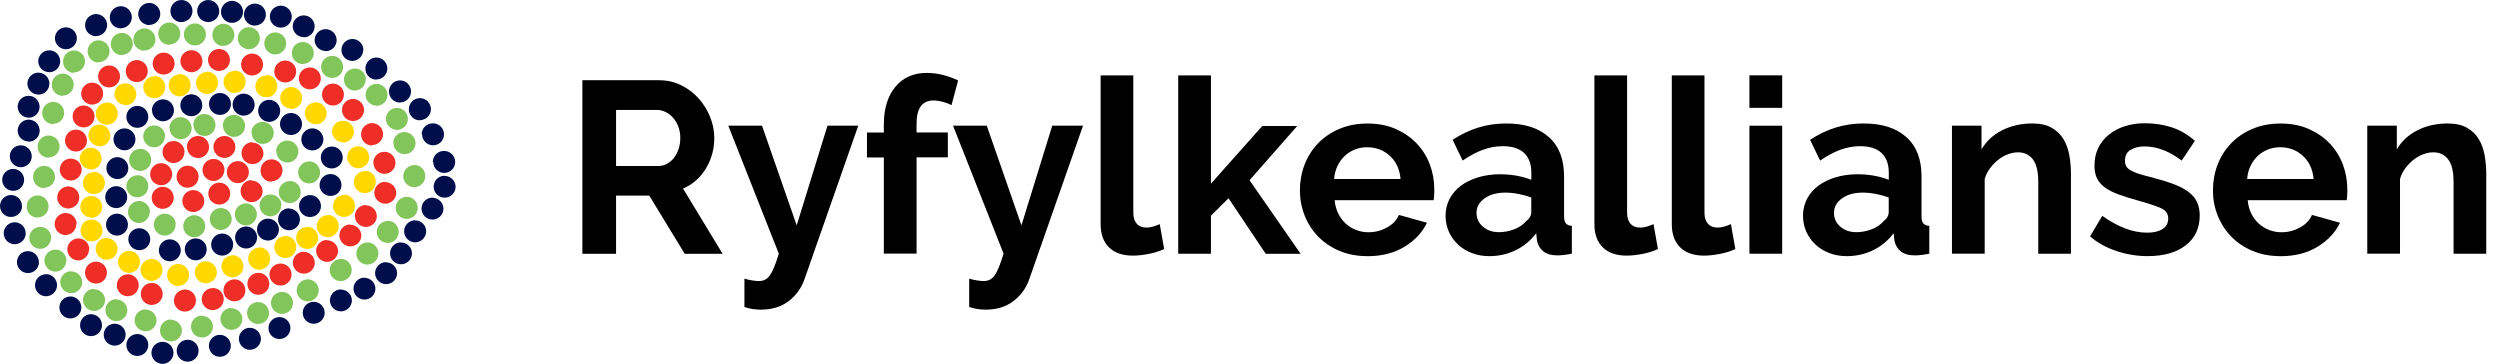
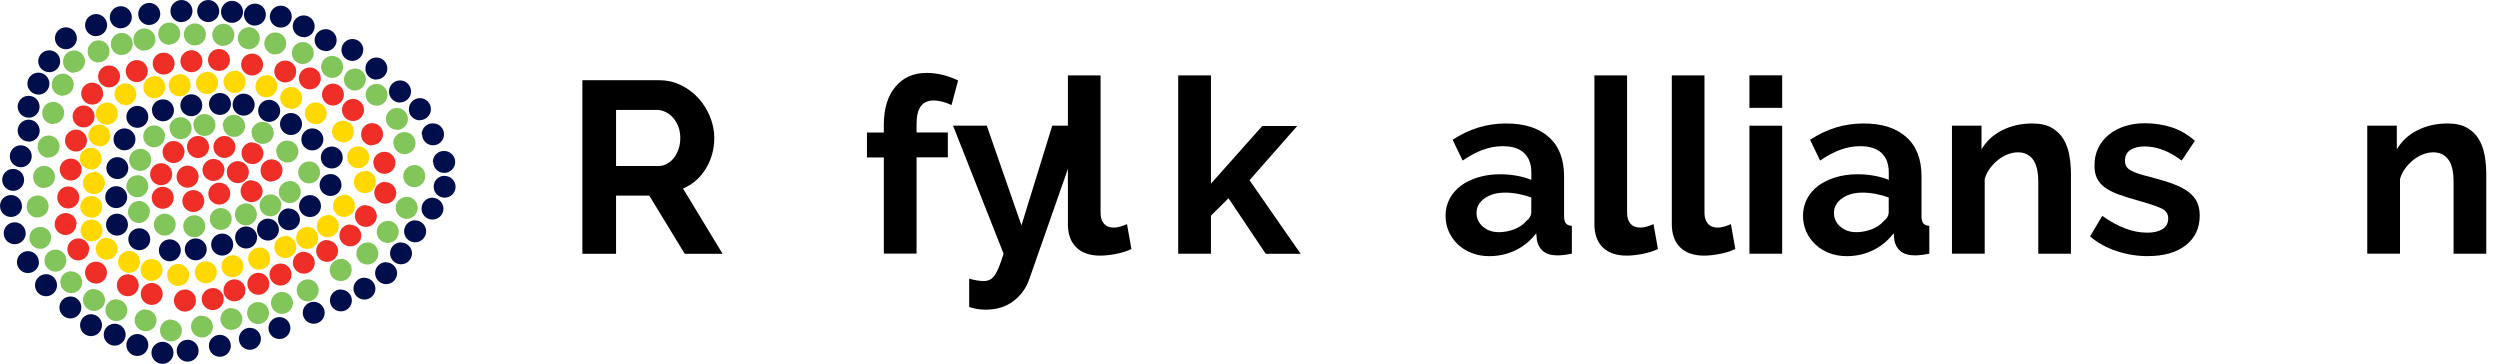
<svg xmlns="http://www.w3.org/2000/svg" id="Layer_1" data-name="Layer 1" viewBox="0 0 423.78 61.68">
  <defs>
    <style> .cls-1 { fill: #ee2e27; } .cls-1, .cls-2, .cls-3, .cls-4, .cls-5 { stroke-width: 0px; } .cls-2 { fill: #82c55b; } .cls-3 { fill: #000; } .cls-4 { fill: #000f4c; } .cls-5 { fill: #ffd800; } </style>
  </defs>
  <path class="cls-5" d="M17.37,39.07c0-1.03-.83-1.86-1.86-1.86s-1.86.83-1.86,1.86.83,1.86,1.86,1.86h0c1.03,0,1.86-.83,1.86-1.86ZM18.08,40.31c-1.03,0-1.86.83-1.86,1.86s.83,1.86,1.86,1.86,1.86-.83,1.86-1.86h0c-.02-1.01-.85-1.82-1.86-1.82v-.04ZM21.87,42.53c-1.03,0-1.86.83-1.86,1.86s.83,1.86,1.86,1.86,1.86-.83,1.86-1.86h0c0-1.03-.83-1.86-1.86-1.86ZM25.68,43.89c-1.03,0-1.86.84-1.85,1.87,0,1.03.84,1.86,1.87,1.85,1.02,0,1.85-.84,1.85-1.86s-.83-1.86-1.86-1.86h-.01ZM30.2,44.74c-1.03,0-1.87.83-1.88,1.86,0,1.03.83,1.87,1.86,1.88,1.03,0,1.87-.83,1.88-1.86v-.02c0-1.03-.85-1.87-1.88-1.86h-.01s.03,0,.03,0ZM34.9,44.29c-1.03,0-1.87.83-1.88,1.86,0,1.03.83,1.87,1.86,1.88,1.03,0,1.87-.83,1.88-1.86h0c0-1.03-.83-1.86-1.86-1.87h0ZM39.4,43.29c-1.03,0-1.86.83-1.86,1.86s.83,1.86,1.86,1.86,1.86-.83,1.86-1.86h0c.02-1.03-.79-1.88-1.82-1.9h-.04v.04ZM53.52,21.07c1.03,0,1.86-.83,1.86-1.86s-.83-1.86-1.86-1.86-1.86.83-1.86,1.86h0c.02,1.01.85,1.82,1.86,1.82v.04ZM48.36,40.02c-1.03,0-1.86.83-1.86,1.86s.83,1.86,1.86,1.86,1.86-.83,1.86-1.86h0c.02-1.03-.79-1.88-1.82-1.9h-.04v.04ZM52.06,38.48c-1.03,0-1.86.83-1.86,1.86s.83,1.86,1.86,1.86,1.86-.83,1.86-1.86h0c.02-1.03-.79-1.88-1.82-1.9h-.04v.04ZM55.56,36.48c-1.03,0-1.87.83-1.88,1.86,0,1.03.83,1.87,1.86,1.88,1.03,0,1.87-.83,1.88-1.86h0c.04-1.03-.75-1.89-1.78-1.94h-.08v.07h0ZM58.28,33.06c-1.03.02-1.85.86-1.83,1.89.02,1.03.86,1.85,1.89,1.83,1.03-.02,1.85-.86,1.83-1.89v-.04c0-1.03-.83-1.86-1.86-1.86h-.03v.07ZM61.85,29c-1.03,0-1.87.83-1.88,1.86,0,1.03.83,1.87,1.86,1.88,1.03,0,1.87-.83,1.88-1.86v-.02c.04-1.03-.76-1.89-1.79-1.93h-.07v.07ZM58.85,26.65c0,1.03.83,1.87,1.86,1.88,1.03,0,1.87-.83,1.88-1.86,0-1.03-.83-1.87-1.86-1.88h0c-1.01,0-1.84.78-1.88,1.79v.07ZM58.13,24.18c1.03,0,1.86-.83,1.86-1.86s-.83-1.86-1.86-1.86-1.86.83-1.86,1.86h0c.04,1.02.88,1.81,1.9,1.79l-.04.07ZM43.93,41.99c-1.03,0-1.87.84-1.87,1.87s.84,1.87,1.87,1.87,1.87-.84,1.87-1.87h0c.04-1.03-.77-1.9-1.8-1.94h-.08v.07h.01ZM49.34,18.49c1.03.01,1.88-.82,1.89-1.85s-.82-1.88-1.85-1.89-1.88.82-1.89,1.85v.03c.04.99.85,1.78,1.84,1.79v.07h0ZM45.14,12.78c-1.03,0-1.86.84-1.85,1.87,0,1.03.84,1.86,1.87,1.85,1.02,0,1.85-.84,1.85-1.86.04-1.03-.76-1.89-1.79-1.93h-.05l-.03.07ZM39.77,12.02c-1.03,0-1.87.83-1.88,1.86,0,1.03.83,1.87,1.86,1.88,1.03,0,1.87-.83,1.88-1.86h0c.04-1.03-.77-1.9-1.8-1.94h-.07v.07h0ZM35.09,12.2c-1.03,0-1.87.84-1.87,1.87s.84,1.87,1.87,1.87,1.87-.84,1.87-1.87h0c.03-1.03-.78-1.9-1.81-1.93h-.07v.07h.01ZM30.45,12.61c-1.03,0-1.86.83-1.86,1.86s.83,1.86,1.86,1.86,1.86-.83,1.86-1.86h0c.04-1.03-.76-1.89-1.79-1.93h-.08v.07h.01ZM26.14,12.94c-1.03,0-1.86.84-1.85,1.87,0,1.03.84,1.86,1.87,1.85,1.02,0,1.85-.84,1.85-1.86.04-1.03-.76-1.89-1.79-1.93h-.05s-.03.07-.03.07ZM21.25,17.85c1.03,0,1.86-.83,1.86-1.86s-.83-1.86-1.86-1.86-1.86.83-1.86,1.86h0c.04,1,.85,1.79,1.85,1.79v.07h.01ZM18.1,17.41c-1.03,0-1.87.84-1.87,1.87s.84,1.87,1.87,1.87,1.87-.84,1.87-1.87h0c.03-1.03-.78-1.9-1.81-1.93h-.07v.06h0ZM16.84,24.84c1.03,0,1.86-.83,1.86-1.86s-.83-1.86-1.86-1.86-1.86.83-1.86,1.86h0c.04.99.86,1.78,1.85,1.79v.07h.01ZM15.38,28.76c1.03,0,1.86-.84,1.85-1.87,0-1.03-.84-1.86-1.87-1.85-1.02,0-1.85.84-1.85,1.86.04,1,.86,1.79,1.86,1.79v.07h.01ZM15.46,36.94c1.03,0,1.86-.83,1.86-1.86s-.83-1.86-1.86-1.86-1.86.83-1.86,1.86h0c.04,1,.85,1.79,1.85,1.79v.07h0ZM15.91,29.18c-1.03,0-1.86.83-1.86,1.86s.83,1.86,1.86,1.86,1.86-.83,1.86-1.86h0c.03-1.03-.78-1.9-1.81-1.93h-.06v.07h0Z" />
  <path class="cls-2" d="M33.07,7.71c1.03-.02,1.86-.87,1.84-1.9s-.87-1.86-1.9-1.84c-1.02.02-1.85.85-1.84,1.88,0,1.03.83,1.86,1.86,1.86h.04ZM42.17,8.35c1.03,0,1.87-.83,1.88-1.86,0-1.03-.83-1.87-1.86-1.88-1.03,0-1.87.83-1.88,1.86v.02c0,1.02.84,1.85,1.86,1.86ZM37.85,7.77c1.03,0,1.87-.83,1.88-1.86,0-1.03-.83-1.87-1.86-1.88-1.03,0-1.87.83-1.88,1.86v.02c0,1.02.8,1.86,1.82,1.88l.04-.02ZM46.66,9.22c1.03,0,1.86-.83,1.86-1.86s-.83-1.86-1.86-1.86-1.86.83-1.86,1.86h0c0,1.02.8,1.86,1.82,1.88,0,0,.04-.02.04-.02ZM51.33,10.84c1.03,0,1.86-.83,1.86-1.86s-.83-1.86-1.86-1.86-1.86.83-1.86,1.86h0c0,1.02.8,1.86,1.82,1.88l.04-.02ZM7.47,31.84c1.03,0,1.86-.83,1.86-1.86s-.83-1.86-1.86-1.86-1.86.83-1.86,1.86h0c-.03,1.03.78,1.88,1.81,1.91h.01l.04-.05ZM8.24,26.69c1.03,0,1.86-.83,1.86-1.86s-.83-1.86-1.86-1.86-1.86.83-1.86,1.86h0c-.03,1.02.77,1.87,1.79,1.91l.07-.05ZM9.02,20.99c1.03,0,1.86-.83,1.86-1.86s-.83-1.86-1.86-1.86-1.86.83-1.86,1.86h0c-.03,1.03.78,1.88,1.81,1.91h.01l.04-.05ZM10.64,16.2c1.03,0,1.86-.83,1.86-1.86s-.83-1.86-1.86-1.86-1.86.83-1.86,1.86h0c-.03,1.03.78,1.88,1.81,1.91h.01s.04-.05.04-.05ZM12.55,12.27c1.03,0,1.86-.83,1.86-1.86s-.83-1.86-1.86-1.86-1.86.83-1.86,1.86h0c-.04,1.03.77,1.9,1.8,1.94h.02s.04-.08.04-.08ZM16.71,10.55c1.03,0,1.86-.83,1.86-1.86s-.83-1.86-1.86-1.86-1.86.83-1.86,1.86h0c-.02,1.03.79,1.88,1.82,1.91,0,0,.04-.05.04-.05ZM20.66,9.3c1.03,0,1.86-.84,1.85-1.87,0-1.03-.84-1.86-1.87-1.85-1.02,0-1.85.84-1.85,1.86-.03,1.03.78,1.88,1.81,1.91h.02l.04-.05ZM24.47,8.56c1.03,0,1.87-.83,1.88-1.86,0-1.03-.83-1.87-1.86-1.88-1.03,0-1.87.83-1.88,1.86h0c-.03,1.03.79,1.89,1.82,1.92h0l.04-.05h0ZM28.68,7.56c1.03,0,1.87-.83,1.88-1.86,0-1.03-.83-1.87-1.86-1.88-1.03,0-1.87.83-1.88,1.86v.02c-.02,1.03.79,1.88,1.82,1.9h0l.04-.04ZM6.38,36.85c1.03,0,1.86-.83,1.86-1.86s-.83-1.86-1.86-1.86-1.86.83-1.86,1.86h0c-.02,1.03.79,1.88,1.82,1.9h0s.04-.04.04-.04ZM8.69,40.31c0-1.03-.84-1.86-1.87-1.85-1.03,0-1.86.84-1.85,1.87,0,1.02.84,1.85,1.86,1.85,1-.02,1.8-.83,1.82-1.83,0,0,.04-.04.04-.04ZM11.27,44.19c0-1.03-.83-1.87-1.86-1.88-1.03,0-1.87.83-1.88,1.86,0,1.03.83,1.87,1.86,1.88h.02c1-.02,1.8-.82,1.82-1.82l.04-.04ZM12.08,45.97c-1.03,0-1.86.83-1.86,1.86s.83,1.86,1.86,1.86,1.86-.83,1.86-1.86h0c-.02-1.03-.87-1.84-1.9-1.82h0l.04-.04ZM15.95,48.97c-1.03,0-1.87.83-1.88,1.86,0,1.03.83,1.87,1.86,1.88,1.03,0,1.87-.83,1.88-1.86h0c-.03-1.02-.87-1.84-1.9-1.82l.04-.05h0ZM19.73,50.71c-1.03,0-1.86.83-1.86,1.86s.83,1.86,1.86,1.86,1.86-.83,1.86-1.86h0c-.03-1.02-.88-1.83-1.9-1.81,0,0,.04-.05.04-.05ZM24.67,52.43c-1.03,0-1.86.84-1.85,1.87,0,1.03.84,1.86,1.87,1.85,1.02,0,1.85-.84,1.85-1.86-.03-1.03-.88-1.84-1.91-1.81h0s.04-.05.04-.05ZM28.98,54.15c-1.03,0-1.86.83-1.86,1.86s.83,1.86,1.86,1.86,1.86-.83,1.86-1.86h0c-.03-1.02-.88-1.83-1.9-1.81,0,0,.04-.05.04-.05ZM34.23,53.49c-1.03,0-1.86.84-1.85,1.87,0,1.03.84,1.86,1.87,1.85,1.02,0,1.85-.84,1.85-1.86-.03-1.03-.88-1.84-1.91-1.81h-.02s.06-.05.06-.05ZM39.23,52.2c-1.03,0-1.86.83-1.86,1.86s.83,1.86,1.86,1.86,1.86-.83,1.86-1.86h0c-.03-1.03-.88-1.84-1.91-1.81h0s.06-.05.06-.05ZM43.73,51.2c-1.03,0-1.86.84-1.85,1.87,0,1.03.84,1.86,1.87,1.85,1.02,0,1.85-.84,1.85-1.86s-.82-1.86-1.84-1.86h-.12s.09,0,.09,0ZM47.81,49.47c-1.03,0-1.87.83-1.88,1.86,0,1.03.83,1.87,1.86,1.88,1.03,0,1.87-.83,1.88-1.86h0c0-1.03-.84-1.87-1.87-1.87h-.08.09ZM52.17,47.35c-1.03,0-1.87.83-1.88,1.86,0,1.03.83,1.87,1.86,1.88,1.03,0,1.87-.83,1.88-1.86v-.02c0-1.02-.84-1.85-1.86-1.86ZM57.76,43.91c-1.03,0-1.87.83-1.88,1.86,0,1.03.83,1.87,1.86,1.88,1.03,0,1.87-.83,1.88-1.86v-.02c.02-1.03-.79-1.88-1.82-1.9h-.04v.04ZM62.28,41.11c-1.03,0-1.87.83-1.88,1.86,0,1.03.83,1.87,1.86,1.88,1.03,0,1.87-.83,1.88-1.86h0c.02-1.03-.8-1.89-1.83-1.91h-.03v.04h0ZM65.72,37.46c-1.03,0-1.86.83-1.86,1.86s.83,1.86,1.86,1.86,1.86-.83,1.86-1.86h0c.02-1.03-.79-1.88-1.82-1.9h-.04v.04ZM68.94,33.37c-1.03,0-1.87.84-1.87,1.87s.84,1.87,1.87,1.87,1.87-.84,1.87-1.87h0c.01-1.03-.81-1.87-1.84-1.88h-.03v.02h0ZM70.24,27.99c-1.03-.01-1.88.82-1.89,1.85s.82,1.88,1.85,1.89,1.88-.82,1.89-1.85v-.02c.02-1.03-.8-1.89-1.83-1.91h-.02v.04ZM58.17,11.35c0-1.03-.83-1.87-1.86-1.88-1.03,0-1.87.83-1.88,1.86,0,1.03.83,1.87,1.86,1.88h.02c1.03,0,1.86-.83,1.86-1.86ZM62.04,13.5c0-1.03-.82-1.88-1.85-1.89s-1.88.82-1.89,1.85.82,1.88,1.85,1.89h.02c1.02-.02,1.83-.86,1.82-1.88l.05.03ZM63.83,17.94c1.03,0,1.86-.83,1.86-1.86s-.83-1.86-1.86-1.86-1.86.83-1.86,1.86h0c.02,1,.81,1.8,1.81,1.83l.05.03ZM67.27,22.03c1.03,0,1.87-.83,1.88-1.86,0-1.03-.83-1.87-1.86-1.88-1.03,0-1.87.83-1.88,1.86v.02c.02.99.82,1.8,1.81,1.83,0,0,.05.03.05.03ZM66.7,24.26c0,1.03.84,1.87,1.87,1.87s1.87-.84,1.87-1.87-.84-1.87-1.87-1.87h0c-1.03-.03-1.88.78-1.91,1.81v.03l.05.03h-.01ZM25.43,35.94c0-1.03-.84-1.87-1.87-1.87s-1.87.84-1.87,1.87.84,1.87,1.87,1.87h0c1.02-.03,1.83-.88,1.81-1.9l.05.03h.01ZM23.27,29.72c-1.03,0-1.86.84-1.85,1.87,0,1.03.84,1.86,1.87,1.85,1.02,0,1.85-.84,1.85-1.86.02-1.03-.8-1.87-1.83-1.89h-.09l.05.03ZM23.76,25.24c-1.03,0-1.87.84-1.87,1.87s.84,1.87,1.87,1.87,1.87-.84,1.87-1.87h0c.02-1.03-.81-1.88-1.84-1.9h-.08s.05.03.05.03ZM28,23.12c0-1.03-.83-1.86-1.86-1.86s-1.86.83-1.86,1.86.83,1.86,1.86,1.86h0c1.02-.03,1.83-.87,1.81-1.89,0,0,.05.03.05.03ZM28.75,21.72c0,1.03.83,1.87,1.86,1.88,1.03,0,1.87-.83,1.88-1.86,0-1.03-.83-1.87-1.86-1.88h0c-1.03-.03-1.89.79-1.92,1.82h0s.05.04.05.04h-.01ZM32.81,21.19c0,1.03.83,1.86,1.86,1.86s1.86-.83,1.86-1.86-.83-1.86-1.86-1.86h0c-1.03-.03-1.88.78-1.91,1.81v.02l.05.03ZM37.81,21.33c0,1.03.83,1.87,1.86,1.88,1.03,0,1.87-.83,1.88-1.86,0-1.03-.83-1.87-1.86-1.88h-.02c-1.03-.03-1.89.77-1.92,1.8v.08s.06-.02.06-.02ZM42.66,22.52c0,1.03.83,1.87,1.86,1.88,1.03,0,1.87-.83,1.88-1.86,0-1.03-.83-1.87-1.86-1.88h0c-1.03-.03-1.9.78-1.93,1.81v.02l.06.03h-.01ZM46.86,25.69c0,1.03.83,1.86,1.86,1.86s1.86-.83,1.86-1.86-.83-1.86-1.86-1.86h0c-1.03-.03-1.89.77-1.92,1.8v.03s.06.03.06.03ZM52.4,27.37c-1.03,0-1.86.83-1.86,1.86s.83,1.86,1.86,1.86,1.86-.83,1.86-1.86h0c0-1.03-.81-1.87-1.84-1.88h-.08s.06.02.06.02ZM47.72,34.82c0-1.03-.83-1.86-1.86-1.86s-1.86.83-1.86,1.86.83,1.86,1.86,1.86h0c1.02-.03,1.82-.87,1.8-1.89l.06.03ZM49.12,30.7c-1.03,0-1.86.83-1.86,1.86s.83,1.86,1.86,1.86,1.86-.83,1.86-1.86h0c.02-1.03-.8-1.87-1.83-1.89h-.09s.06.03.06.03ZM43.55,36.35c0-1.03-.83-1.87-1.86-1.88-1.03,0-1.87.83-1.88,1.86,0,1.03.83,1.87,1.86,1.88h0c1.03,0,1.86-.83,1.87-1.86h.01ZM39.28,37.12c0-1.03-.83-1.86-1.86-1.86s-1.86.83-1.86,1.86.83,1.86,1.86,1.86h0c1.02,0,1.85-.83,1.86-1.85h0ZM34.8,38.35c0-1.03-.84-1.87-1.87-1.87s-1.87.84-1.87,1.87.84,1.87,1.87,1.87h0c1.03,0,1.87-.84,1.87-1.87ZM29.8,38.07c0-1.03-.84-1.86-1.87-1.85-1.03,0-1.86.84-1.85,1.87,0,1.02.84,1.85,1.86,1.85,1.03-.02,1.85-.86,1.83-1.89v-.02l.03.04Z" />
  <path class="cls-1" d="M20.35,12.96c0-1.03-.83-1.86-1.86-1.86s-1.86.83-1.86,1.86.83,1.86,1.86,1.86h0c1.02,0,1.85-.84,1.86-1.86ZM15.63,17.73c1.03,0,1.86-.84,1.85-1.87,0-1.03-.84-1.86-1.87-1.85-1.02,0-1.85.84-1.85,1.86s.83,1.86,1.86,1.86h.01ZM14.17,21.6c1.03,0,1.86-.83,1.86-1.86s-.83-1.86-1.86-1.86-1.86.83-1.86,1.86h0c0,1.03.83,1.86,1.86,1.86ZM12.88,25.69c1.03,0,1.86-.83,1.86-1.86s-.83-1.86-1.86-1.86-1.86.83-1.86,1.86h0c0,1.01.8,1.83,1.81,1.86h.05ZM11.99,30.6c1.03,0,1.86-.83,1.86-1.86s-.83-1.86-1.86-1.86-1.86.83-1.86,1.86h0c0,1.01.8,1.83,1.81,1.86,0,0,.05,0,.05,0ZM11.57,35.34c1.03,0,1.87-.84,1.87-1.87s-.84-1.87-1.87-1.87-1.87.84-1.87,1.87h0c0,1.02.8,1.85,1.82,1.88h.05ZM13,37.99c0-1.03-.83-1.87-1.86-1.88-1.03,0-1.87.83-1.88,1.86,0,1.03.83,1.87,1.86,1.88h0c1.01-.03,1.81-.85,1.82-1.86h.06ZM15.15,42.29c0-1.03-.83-1.87-1.86-1.88-1.03,0-1.87.83-1.88,1.86,0,1.03.83,1.87,1.86,1.88h0c1.01-.03,1.81-.85,1.82-1.86h.06ZM16.27,44.35c-1.03,0-1.86.83-1.86,1.86s.83,1.86,1.86,1.86,1.86-.83,1.86-1.86h0c0-1.03-.83-1.86-1.86-1.86ZM21.66,46.5c-1.03,0-1.86.83-1.86,1.86s.83,1.86,1.86,1.86,1.86-.83,1.86-1.86h0c0-1.03-.82-1.86-1.85-1.87h-.01ZM25.72,47.97c-1.03,0-1.86.83-1.86,1.86s.83,1.86,1.86,1.86,1.86-.83,1.86-1.86h0c0-1.03-.82-1.86-1.85-1.87h-.01ZM31.36,49.08c-1.03,0-1.87.83-1.88,1.86,0,1.03.83,1.87,1.86,1.88,1.03,0,1.87-.83,1.88-1.86v-.02c0-1.03-.82-1.86-1.85-1.87h-.01ZM36.07,48.83c-1.03,0-1.87.83-1.88,1.86,0,1.03.83,1.87,1.86,1.88,1.03,0,1.87-.83,1.88-1.86v-.02c0-1.03-.82-1.86-1.85-1.87h-.01ZM39.74,47.36c-1.03,0-1.86.83-1.86,1.86s.83,1.86,1.86,1.86,1.86-.83,1.86-1.86h0c0-1.03-.82-1.86-1.85-1.87h-.01ZM43.79,46.25c-1.03,0-1.86.83-1.86,1.86s.83,1.86,1.86,1.86,1.86-.83,1.86-1.86h0c0-1.03-.82-1.86-1.85-1.87h-.01ZM23.17,13.92c1.03,0,1.87-.83,1.88-1.86,0-1.03-.83-1.87-1.86-1.88-1.03,0-1.87.83-1.88,1.86v.02c0,1.03.83,1.86,1.86,1.86ZM27.74,12.64c1.03,0,1.86-.83,1.86-1.86s-.83-1.86-1.86-1.86-1.86.83-1.86,1.86h0c0,1.01.81,1.84,1.82,1.86h.04ZM32.44,12.25c1.03,0,1.87-.83,1.88-1.86,0-1.03-.83-1.87-1.86-1.88-1.03,0-1.87.83-1.88,1.86h0c0,1.01.81,1.84,1.82,1.87h.04,0ZM37.12,12.02c1.03,0,1.86-.83,1.86-1.86s-.83-1.86-1.86-1.86-1.86.83-1.86,1.86h0c0,1.01.81,1.84,1.82,1.86h.04ZM42.73,12.8c1.03,0,1.86-.83,1.86-1.86s-.83-1.86-1.86-1.86-1.86.83-1.86,1.86h0c0,1.01.81,1.84,1.82,1.86h.04ZM48.35,13.98c1.03,0,1.86-.83,1.86-1.86s-.83-1.86-1.86-1.86-1.85.83-1.86,1.85c0,1.01.81,1.84,1.82,1.87,0,0,.04,0,.04,0ZM52.52,15.15c1.03,0,1.86-.83,1.86-1.86s-.83-1.86-1.86-1.86-1.86.83-1.86,1.86h0c0,1.01.81,1.84,1.82,1.86h.04ZM56.44,17.89c1.03,0,1.86-.83,1.86-1.86s-.83-1.86-1.86-1.86-1.86.83-1.86,1.86h0c0,1.01.81,1.84,1.82,1.86h.04ZM59.84,20.51c1.03,0,1.87-.84,1.87-1.87s-.84-1.87-1.87-1.87-1.87.84-1.87,1.87h0c0,1.02.81,1.85,1.83,1.87,0,0,.04,0,.04,0ZM47.56,44.67c-1.03,0-1.87.83-1.88,1.86,0,1.03.83,1.87,1.86,1.88,1.03,0,1.87-.83,1.88-1.86v-.02c0-1.03-.83-1.86-1.86-1.86h-.04.04ZM51.5,42.67c-1.03,0-1.86.83-1.86,1.86s.83,1.86,1.86,1.86,1.86-.83,1.86-1.86h0c-.02-1.03-.86-1.85-1.89-1.83h0s.04-.03.04-.03ZM55.44,40.67c-1.03,0-1.86.84-1.85,1.87,0,1.03.84,1.86,1.87,1.85,1.02,0,1.85-.84,1.85-1.86-.03-1.02-.89-1.83-1.91-1.8,0,0,.04-.06.04-.06ZM59.39,38.04c-1.03,0-1.86.83-1.86,1.86s.83,1.86,1.86,1.86,1.86-.83,1.86-1.86h0c-.03-1.02-.88-1.82-1.9-1.8l.04-.06ZM62.02,34.75c-1.03,0-1.86.83-1.86,1.86s.83,1.86,1.86,1.86,1.86-.83,1.86-1.86h0c-.03-1.02-.88-1.82-1.9-1.8l.04-.06ZM65.3,30.81c-1.03,0-1.86.84-1.85,1.87,0,1.03.84,1.86,1.87,1.85,1.02,0,1.85-.84,1.85-1.86-.03-1.02-.89-1.83-1.91-1.8l.04-.06ZM63.3,27.59c0,1.03.83,1.87,1.86,1.88,1.03,0,1.87-.83,1.88-1.86,0-1.03-.83-1.87-1.86-1.88h-.02c-1.03-.01-1.87.81-1.88,1.84v.08s.02-.06.02-.06ZM63.08,24.59c1.03,0,1.86-.84,1.85-1.87,0-1.03-.84-1.86-1.87-1.85-1.02,0-1.85.84-1.85,1.86-.04,1.03.75,1.89,1.78,1.94h.07l.02-.08ZM31.29,25.78c0-1.03-.83-1.87-1.86-1.88-1.03,0-1.87.83-1.88,1.86,0,1.03.83,1.87,1.86,1.88h0c.99,0,1.8-.79,1.85-1.78l.02-.08h0ZM31.7,24.91c0,1.03.83,1.87,1.86,1.88,1.03,0,1.87-.83,1.88-1.86,0-1.03-.83-1.87-1.86-1.88h-.02c-1.03,0-1.88.83-1.88,1.86v.08s.02-.08.02-.08ZM36.18,24.91c0,1.03.83,1.86,1.86,1.86s1.86-.83,1.86-1.86-.83-1.86-1.86-1.86h0c-1.03,0-1.87.84-1.87,1.87v.07-.08h0ZM42.79,24.1c-1.03,0-1.86.84-1.85,1.87,0,1.03.84,1.86,1.87,1.85,1.02,0,1.85-.84,1.85-1.86-.04-1.01-.88-1.8-1.89-1.78l.02-.08ZM46.08,30.73c1.03-.03,1.84-.88,1.81-1.91s-.88-1.84-1.91-1.81-1.84.88-1.81,1.91v.03c0,1.03.83,1.86,1.86,1.86h.03s.02-.08.02-.08ZM42.65,30.53c-1.03,0-1.87.84-1.87,1.87s.84,1.87,1.87,1.87,1.87-.84,1.87-1.87h0c-.04-1.01-.88-1.8-1.89-1.79l.02-.08ZM37.17,34.68c1.03,0,1.86-.83,1.86-1.86s-.83-1.86-1.86-1.86-1.86.83-1.86,1.86h0c0,1.03.83,1.86,1.86,1.86ZM32.77,32.22c-1.03,0-1.86.83-1.86,1.86s.83,1.86,1.86,1.86,1.86-.83,1.86-1.86h0c0-1.03-.85-1.87-1.88-1.86h.02ZM27.59,31.66c-1.03,0-1.87.83-1.88,1.86,0,1.03.83,1.87,1.86,1.88,1.03,0,1.87-.83,1.88-1.86v-.02c0-1.03-.83-1.86-1.86-1.86h-.02.02ZM27.31,31.4c1.03,0,1.87-.83,1.88-1.86,0-1.03-.83-1.87-1.86-1.88-1.03,0-1.87.83-1.88,1.86v.02c0,1.02.82,1.85,1.84,1.86,0,0,.02,0,.02,0ZM31.79,31.82c1.03,0,1.87-.83,1.88-1.86,0-1.03-.83-1.87-1.86-1.88-1.03,0-1.87.83-1.88,1.86v.02c0,1.02.82,1.85,1.84,1.86,0,0,.02,0,.02,0ZM38.06,28.82c0-1.03-.83-1.87-1.86-1.88-1.03,0-1.87.83-1.88,1.86,0,1.03.83,1.87,1.86,1.88h0c1.01-.01,1.83-.83,1.85-1.84l.02-.02h.01ZM38.45,29.17c0,1.03.83,1.87,1.86,1.88,1.03,0,1.87-.83,1.88-1.86,0-1.03-.83-1.87-1.86-1.88h0c-1.03-.01-1.88.82-1.89,1.85v.03l.02-.02h-.01Z" />
  <path class="cls-4" d="M21.42,19.81c0,1.03.83,1.86,1.86,1.86s1.86-.83,1.86-1.86-.83-1.86-1.86-1.86h0c-1.03,0-1.86.83-1.86,1.86ZM19.24,23.63c0,1.03.84,1.86,1.87,1.85,1.03,0,1.86-.84,1.85-1.87,0-1.02-.84-1.85-1.86-1.85s-1.86.83-1.86,1.86h0ZM19.9,30.36c1.03,0,1.86-.84,1.85-1.87,0-1.03-.84-1.86-1.87-1.85-1.02,0-1.85.84-1.85,1.86s.84,1.86,1.87,1.85h0ZM21.56,33.41c0-1.03-.84-1.86-1.87-1.85-1.03,0-1.86.84-1.85,1.87,0,1.02.84,1.85,1.86,1.85s1.86-.83,1.86-1.86h0ZM19.83,39.94c1.03,0,1.86-.83,1.86-1.86s-.83-1.86-1.86-1.86-1.86.83-1.86,1.86h0c0,1.02.84,1.85,1.86,1.86ZM23.61,38.69c-1.03,0-1.86.83-1.86,1.86s.83,1.86,1.86,1.86,1.86-.83,1.86-1.86h0c0-1.03-.83-1.86-1.86-1.86ZM28.79,40.57c-1.03,0-1.86.83-1.86,1.86s.83,1.86,1.86,1.86,1.85-.83,1.86-1.85c0-1.03-.83-1.86-1.86-1.87ZM33.18,40.41c-1.03,0-1.86.83-1.86,1.86s.83,1.86,1.86,1.86,1.86-.83,1.86-1.86h0c0-1.03-.83-1.86-1.86-1.86h0,0ZM37.67,39.59c-1.03,0-1.87.83-1.88,1.86,0,1.03.83,1.87,1.86,1.88,1.03,0,1.87-.83,1.88-1.86v-.02c0-1.03-.83-1.86-1.86-1.86ZM43.59,40.27c0-1.03-.83-1.87-1.86-1.88-1.03,0-1.87.83-1.88,1.86,0,1.03.83,1.87,1.86,1.88h0c1.03,0,1.86-.83,1.87-1.86h.01ZM47.28,38.92c0-1.03-.83-1.86-1.86-1.86s-1.86.83-1.86,1.86.83,1.86,1.86,1.86h0c1.02,0,1.85-.84,1.86-1.86h0ZM48.99,35.31c-1.03,0-1.86.83-1.86,1.86s.83,1.86,1.86,1.86,1.86-.83,1.86-1.86h0c-.03-1.01-.85-1.81-1.86-1.82v-.04ZM54.41,34.93c0-1.03-.83-1.86-1.86-1.86s-1.86.83-1.86,1.86.83,1.86,1.86,1.86h0c1.03,0,1.86-.83,1.86-1.86h0ZM56.02,33.22c1.03,0,1.86-.82,1.87-1.85,0-1.03-.82-1.86-1.85-1.87-1.03,0-1.86.82-1.87,1.85s.82,1.86,1.85,1.87h0ZM56.24,24.84c-1.03,0-1.86.83-1.86,1.86s.83,1.86,1.86,1.86,1.86-.83,1.86-1.86h0c0-1.03-.83-1.86-1.86-1.86ZM52.94,25.5c1.03,0,1.87-.83,1.88-1.86,0-1.03-.83-1.87-1.86-1.88-1.03,0-1.87.83-1.88,1.86v.02c0,1.03.83,1.86,1.86,1.86h0ZM49.33,19.15c-1.03,0-1.87.84-1.87,1.87s.84,1.87,1.87,1.87,1.87-.84,1.87-1.87h0c0-1.03-.84-1.87-1.87-1.87h0ZM43.76,18.78c0,1.03.83,1.87,1.86,1.88,1.03,0,1.87-.83,1.88-1.86,0-1.03-.83-1.87-1.86-1.88h-.02c-1.03,0-1.86.83-1.86,1.86h0ZM39.43,17.73c0,1.03.83,1.87,1.86,1.88,1.03,0,1.87-.83,1.88-1.86,0-1.03-.83-1.87-1.86-1.88h-.02c-1.03,0-1.86.83-1.86,1.86h0ZM35.43,17.62c0,1.03.83,1.86,1.86,1.86s1.86-.83,1.86-1.86-.83-1.86-1.86-1.86h0c-1.03,0-1.86.83-1.87,1.86h0ZM32.43,19.7c1.03,0,1.86-.83,1.86-1.86s-.83-1.86-1.86-1.86-1.86.83-1.86,1.86h0c0,1.02.81,1.84,1.83,1.86h.03ZM25.77,18.7c0,1.03.83,1.86,1.86,1.86s1.86-.83,1.86-1.86-.83-1.86-1.86-1.86h0c-1.03-.01-1.87.81-1.89,1.83,0,0,.03.03.03.03ZM3.52,28.35c1.03,0,1.86-.83,1.86-1.86s-.83-1.86-1.86-1.86-1.86.83-1.86,1.86h0c0,1.02.84,1.85,1.86,1.86ZM4.85,24.02c1.03,0,1.87-.83,1.88-1.86,0-1.03-.83-1.87-1.86-1.88-1.03,0-1.87.83-1.88,1.86h0c0,1.02.84,1.84,1.86,1.85v.02h0ZM4.85,19.96c1.03,0,1.86-.83,1.86-1.86s-.83-1.86-1.86-1.86-1.86.83-1.86,1.86h0c.02,1.02.85,1.84,1.87,1.84v.02h0ZM6.5,16.05c1.03,0,1.87-.83,1.88-1.86,0-1.03-.83-1.87-1.86-1.88-1.03,0-1.87.83-1.88,1.86v.02c.02,1.02.85,1.84,1.87,1.84v.02h0ZM8.35,12.25c1.03,0,1.86-.84,1.85-1.87,0-1.03-.84-1.86-1.87-1.85-1.02,0-1.85.84-1.85,1.86.01,1.03.85,1.85,1.88,1.84h0v.02h-.01ZM11.17,8.35c1.03,0,1.86-.83,1.86-1.86s-.83-1.86-1.86-1.86-1.86.83-1.86,1.86h0c0,1.02.84,1.85,1.86,1.86ZM16.28,6.12c1.03,0,1.87-.83,1.88-1.86,0-1.03-.83-1.87-1.86-1.88-1.03,0-1.87.83-1.88,1.86v.02c-.01,1.03.81,1.87,1.84,1.88h.03v-.02h0ZM20.47,4.79c1.03,0,1.87-.83,1.88-1.86,0-1.03-.83-1.87-1.86-1.88-1.03,0-1.87.83-1.88,1.86v.02c-.01,1.03.81,1.87,1.84,1.88h.03v-.02h-.01ZM25.29,4.23c1.03,0,1.87-.83,1.88-1.86,0-1.03-.83-1.87-1.86-1.88-1.03,0-1.87.83-1.88,1.86v.02c0,1.03.83,1.87,1.86,1.88h.01v-.02h-.01ZM30.75,3.74c1.03,0,1.87-.83,1.88-1.86,0-1.03-.83-1.88-1.86-1.88s-1.87.83-1.88,1.86v.02c-.01,1.03.81,1.87,1.84,1.88h.03v-.02h-.01ZM37.16,1.88c0-1.03-.83-1.88-1.86-1.88s-1.87.83-1.88,1.86c0,1.03.83,1.87,1.86,1.88h.02c1.02,0,1.85-.82,1.87-1.84v-.02h0ZM39.32,3.88c1.03,0,1.87-.83,1.88-1.86,0-1.03-.83-1.87-1.86-1.88-1.03,0-1.87.83-1.88,1.86v.02c0,1.03.84,1.86,1.87,1.85h0ZM43.21,4.33c1.03,0,1.86-.83,1.86-1.86s-.83-1.86-1.86-1.86-1.86.83-1.86,1.86h0c0,1.03.81,1.87,1.84,1.88h.03v-.02h0ZM51.48,6.33c1.03,0,1.86-.83,1.86-1.86s-.83-1.86-1.86-1.86-1.86.83-1.86,1.86h0c.02,1.02.85,1.83,1.87,1.82v.04h0ZM55.2,8.68c1.03,0,1.87-.84,1.87-1.87s-.84-1.87-1.87-1.87-1.87.84-1.87,1.87h0c.02,1.01.83,1.81,1.84,1.83l.03.04ZM47.6,4.68c1.03,0,1.86-.83,1.86-1.86s-.83-1.86-1.86-1.86-1.86.83-1.86,1.86h0c0,1.03.83,1.86,1.86,1.86h0,0ZM61.6,8.47c0-1.03-.83-1.86-1.86-1.86s-1.86.83-1.86,1.86.83,1.86,1.86,1.86h0c1.01-.02,1.82-.85,1.83-1.86h.03ZM63.8,13.47c1.03,0,1.86-.83,1.86-1.86s-.83-1.86-1.86-1.86-1.86.83-1.86,1.86h0c-.02,1.03.8,1.87,1.83,1.89h0s.03-.03.03-.03ZM67.8,17.37c1.03,0,1.87-.83,1.88-1.86,0-1.03-.83-1.87-1.86-1.88-1.03,0-1.87.83-1.88,1.86h0c-.02,1.01.78,1.86,1.79,1.9l.07-.03h0ZM71.17,20.37c1.03,0,1.87-.83,1.88-1.86,0-1.03-.83-1.87-1.86-1.88-1.03,0-1.87.83-1.88,1.86v.02c-.02,1.01.78,1.85,1.79,1.89l.07-.03ZM71.55,22.77c0,1.03.83,1.86,1.86,1.86s1.86-.83,1.86-1.86-.83-1.86-1.86-1.86h0c-1.03-.04-1.89.76-1.93,1.79v.1l.07-.03ZM73.44,27.46c0,1.03.84,1.86,1.87,1.85,1.03,0,1.86-.84,1.85-1.87,0-1.02-.84-1.85-1.86-1.85-1.03-.04-1.89.76-1.93,1.79v.11s.07-.03.07-.03ZM75.37,29.79c-1.03,0-1.86.83-1.86,1.86s.83,1.86,1.86,1.86,1.86-.83,1.86-1.86h0c-.02-1.03-.86-1.85-1.89-1.83h-.04l.07-.03ZM73.37,33.5c-1.03-.03-1.89.77-1.92,1.8s.77,1.89,1.8,1.92c1.03.03,1.89-.77,1.92-1.8v-.07c-.02-1-.83-1.8-1.83-1.82l.03-.03ZM70.37,37.34c-1.03,0-1.87.84-1.87,1.87s.84,1.87,1.87,1.87,1.87-.84,1.87-1.87h0c0-1.03-.84-1.86-1.87-1.85h-.04.04v-.02ZM67.97,41.08c-1.03,0-1.86.84-1.85,1.87,0,1.03.84,1.86,1.87,1.85,1.02,0,1.85-.84,1.85-1.86-.02-1.03-.86-1.85-1.89-1.83h-.02s.04-.03.04-.03ZM65.46,44.43c-1.03,0-1.87.83-1.88,1.86,0,1.03.83,1.87,1.86,1.88,1.03,0,1.87-.83,1.88-1.86h0c-.02-1.03-.87-1.86-1.9-1.84h0l.04-.03h0ZM61.78,47.06c-1.03,0-1.86.83-1.86,1.86s.83,1.86,1.86,1.86,1.86-.83,1.86-1.86h0c-.02-1.03-.87-1.85-1.9-1.83l.04-.03ZM57.78,49.06c-1.03,0-1.86.84-1.85,1.87,0,1.03.84,1.86,1.87,1.85,1.02,0,1.85-.84,1.85-1.86,0-1.02-.85-1.84-1.87-1.83h0v-.03h0ZM53.17,51.16c-1.03,0-1.86.84-1.85,1.87,0,1.03.84,1.86,1.87,1.85,1.02,0,1.85-.84,1.85-1.86s-.83-1.86-1.86-1.86h0ZM47.37,53.75c-1.03,0-1.86.83-1.86,1.86s.83,1.86,1.86,1.86,1.86-.83,1.86-1.86h0c0-1.03-.83-1.86-1.86-1.86h-.04.04ZM42.37,55.56c-1.03,0-1.87.83-1.88,1.86,0,1.03.83,1.87,1.86,1.88,1.03,0,1.87-.83,1.88-1.86h0c0-1.03-.83-1.86-1.86-1.87h0ZM37.26,56.76c-1.03,0-1.86.84-1.85,1.87,0,1.03.84,1.86,1.87,1.85,1.02,0,1.85-.84,1.85-1.86s-.83-1.86-1.86-1.86h0ZM31.81,57.59c-1.03,0-1.86.83-1.86,1.86s.83,1.86,1.86,1.86,1.85-.83,1.86-1.85c0-1.03-.83-1.86-1.86-1.87ZM27.54,57.94c-1.03,0-1.87.84-1.87,1.87s.84,1.87,1.87,1.87,1.87-.84,1.87-1.87h0c0-1.03-.82-1.86-1.85-1.87h-.02ZM23.28,56.62c-1.03,0-1.86.83-1.86,1.86s.83,1.86,1.86,1.86,1.86-.83,1.86-1.86h0c0-1.03-.83-1.86-1.86-1.86h0ZM19.43,54.87c-1.03,0-1.86.84-1.85,1.87,0,1.03.84,1.86,1.87,1.85,1.02,0,1.85-.84,1.85-1.86s-.83-1.86-1.86-1.86h-.01ZM15.43,53.26c-1.03,0-1.86.83-1.86,1.86s.83,1.86,1.86,1.86,1.86-.83,1.86-1.86h0c0-1.02-.82-1.84-1.84-1.86h-.02ZM11.93,50.26c-1.03,0-1.86.83-1.86,1.86s.83,1.86,1.86,1.86,1.86-.83,1.86-1.86h0c0-1.02-.82-1.86-1.84-1.87h-.02,0ZM7.8,46.48c-1.03,0-1.87.84-1.87,1.87s.84,1.87,1.87,1.87,1.87-.84,1.87-1.87h0c0-1.03-.82-1.87-1.85-1.88h-.02ZM6.59,44.43c0-1.03-.83-1.86-1.86-1.86s-1.86.83-1.86,1.86.83,1.86,1.86,1.86h0c1.03,0,1.87-.81,1.88-1.84v-.03h-.02ZM4.35,39.54c0-1.03-.83-1.86-1.86-1.86s-1.86.83-1.86,1.86.83,1.86,1.86,1.86h0c1.03,0,1.87-.83,1.88-1.86h0s-.02,0-.02,0h0ZM3.72,34.92c0-1.03-.83-1.86-1.86-1.86s-1.86.83-1.86,1.86.83,1.86,1.86,1.86h0c1.03,0,1.87-.81,1.88-1.84v-.03h-.02ZM2.23,32.35c1.03,0,1.86-.83,1.86-1.86s-.83-1.86-1.86-1.86-1.86.83-1.86,1.86H.37c0,1.02.84,1.85,1.86,1.86Z" />
  <g>
    <path class="cls-3" d="M98.72,43.01V13.6h13c1.35,0,2.6.28,3.75.85,1.15.57,2.13,1.31,2.96,2.24.83.93,1.48,1.97,1.95,3.15.47,1.17.7,2.35.7,3.54,0,1.9-.48,3.64-1.43,5.2-.95,1.56-2.24,2.69-3.87,3.38l6.71,11.06h-6.42l-6.01-9.86h-5.63v9.86h-5.72ZM104.43,28.14h7.16c.52,0,1.02-.12,1.47-.37.46-.25.85-.59,1.18-1.01.33-.43.59-.93.79-1.51.19-.58.29-1.2.29-1.86s-.11-1.33-.33-1.91c-.22-.58-.52-1.08-.89-1.51-.37-.43-.8-.76-1.28-.99-.48-.23-.97-.35-1.47-.35h-6.92v9.53Z" />
-     <path class="cls-3" d="M126.17,47.23c.47.14.92.24,1.37.31.44.07.81.1,1.12.1.36,0,.69-.07.99-.21.3-.14.58-.38.83-.72.25-.35.5-.82.75-1.43.25-.61.51-1.37.79-2.28l-8.57-21.7h5.72l5.88,16.9,5.22-16.9h5.22l-9.11,26.01c-.52,1.52-1.42,2.76-2.69,3.73s-2.84,1.45-4.72,1.45c-.44,0-.89-.04-1.35-.1-.46-.07-.93-.19-1.43-.35v-4.8Z" />
    <path class="cls-3" d="M149.82,43.01v-16.32h-2.86v-4.22h2.86v-1.33c0-2.71.65-4.85,1.95-6.42,1.3-1.57,3.07-2.36,5.3-2.36,1.77,0,3.55.43,5.34,1.28l-1.12,4.18c-.42-.22-.91-.41-1.47-.56-.57-.15-1.08-.23-1.55-.23-1.93,0-2.9,1.3-2.9,3.89v1.53h5.3v4.22h-5.3v16.32h-5.55Z" />
    <path class="cls-3" d="M164.27,47.23c.47.14.92.24,1.37.31.44.07.81.1,1.12.1.36,0,.69-.07.99-.21.3-.14.58-.38.83-.72.25-.35.5-.82.75-1.43.25-.61.51-1.37.79-2.28l-8.57-21.7h5.72l5.88,16.9,5.22-16.9h5.22l-9.11,26.01c-.52,1.52-1.42,2.76-2.69,3.73-1.27.97-2.84,1.45-4.72,1.45-.44,0-.89-.04-1.35-.1-.46-.07-.93-.19-1.43-.35v-4.8Z" />
-     <path class="cls-3" d="M186.56,12.78h5.55v23.28c0,.8.19,1.42.58,1.86s.94.66,1.66.66c.33,0,.7-.05,1.1-.17s.78-.25,1.14-.42l.75,4.22c-.75.36-1.62.64-2.61.83-.99.19-1.89.29-2.69.29-1.74,0-3.09-.46-4.04-1.39-.95-.92-1.43-2.24-1.43-3.96V12.78Z" />
+     <path class="cls-3" d="M186.56,12.78v23.28c0,.8.19,1.42.58,1.86s.94.66,1.66.66c.33,0,.7-.05,1.1-.17s.78-.25,1.14-.42l.75,4.22c-.75.36-1.62.64-2.61.83-.99.19-1.89.29-2.69.29-1.74,0-3.09-.46-4.04-1.39-.95-.92-1.43-2.24-1.43-3.96V12.78Z" />
    <path class="cls-3" d="M214.55,43.01l-6.3-9.4-2.98,2.94v6.46h-5.55V12.78h5.55v18.35l8.7-9.77h5.92l-8.08,9.19,8.66,12.47h-5.92Z" />
-     <path class="cls-3" d="M231.78,43.42c-1.74,0-3.31-.3-4.72-.89-1.41-.59-2.61-1.4-3.6-2.42-.99-1.02-1.76-2.21-2.3-3.56-.54-1.35-.81-2.77-.81-4.27s.26-3,.79-4.37,1.28-2.57,2.28-3.6c.99-1.04,2.2-1.86,3.62-2.46,1.42-.61,3.02-.91,4.78-.91s3.35.3,4.74.91c1.39.61,2.58,1.42,3.56,2.44.98,1.02,1.73,2.21,2.24,3.56.51,1.35.77,2.76.77,4.22,0,.36,0,.7-.02,1.04-.01.33-.05.61-.1.83h-16.77c.08.86.29,1.61.62,2.28.33.66.76,1.23,1.28,1.7s1.12.83,1.78,1.08c.66.25,1.35.37,2.07.37,1.1,0,2.15-.27,3.13-.81.98-.54,1.65-1.25,2.01-2.13l4.76,1.33c-.8,1.66-2.08,3.02-3.83,4.08-1.75,1.06-3.85,1.59-6.27,1.59ZM237.41,30.34c-.14-1.63-.74-2.93-1.8-3.91-1.06-.98-2.35-1.47-3.87-1.47-.75,0-1.44.13-2.09.39-.65.26-1.22.63-1.72,1.1-.5.47-.9,1.04-1.22,1.7s-.5,1.39-.56,2.19h11.26Z" />
    <path class="cls-3" d="M252.45,43.42c-1.05,0-2.03-.17-2.94-.52s-1.7-.83-2.36-1.45c-.66-.62-1.18-1.35-1.55-2.17-.37-.83-.56-1.74-.56-2.73s.23-1.97.68-2.84c.46-.87,1.09-1.61,1.91-2.22.81-.61,1.79-1.08,2.92-1.43,1.13-.34,2.37-.52,3.73-.52.97,0,1.91.08,2.84.25.92.17,1.75.4,2.46.7v-1.24c0-1.44-.41-2.54-1.22-3.31-.81-.77-2.02-1.16-3.62-1.16-1.16,0-2.29.21-3.4.62-1.11.41-2.24,1.02-3.4,1.82l-1.7-3.52c2.79-1.85,5.8-2.77,9.03-2.77s5.54.77,7.27,2.3c1.73,1.53,2.59,3.75,2.59,6.65v6.75c0,.58.1.99.31,1.24.21.25.54.39,1.01.41v4.72c-.94.19-1.75.29-2.44.29-1.05,0-1.86-.24-2.42-.7-.57-.47-.92-1.09-1.06-1.86l-.12-1.2c-.97,1.27-2.14,2.24-3.52,2.9-1.38.66-2.86.99-4.43.99ZM254.02,39.36c.94,0,1.83-.17,2.67-.5.84-.33,1.5-.77,1.97-1.33.61-.47.91-.99.91-1.57v-2.48c-.66-.25-1.38-.45-2.15-.6-.77-.15-1.52-.23-2.24-.23-1.44,0-2.61.32-3.52.97-.91.65-1.37,1.47-1.37,2.46,0,.94.36,1.72,1.08,2.34.72.62,1.6.93,2.65.93Z" />
    <path class="cls-3" d="M270.26,12.78h5.55v23.28c0,.8.19,1.42.58,1.86s.94.66,1.66.66c.33,0,.7-.05,1.1-.17s.78-.25,1.14-.42l.75,4.22c-.75.36-1.62.64-2.61.83-.99.19-1.89.29-2.69.29-1.74,0-3.09-.46-4.04-1.39-.95-.92-1.43-2.24-1.43-3.96V12.78Z" />
    <path class="cls-3" d="M283.38,12.78h5.55v23.28c0,.8.19,1.42.58,1.86s.94.66,1.66.66c.33,0,.7-.05,1.1-.17s.78-.25,1.14-.42l.75,4.22c-.75.36-1.62.64-2.61.83-.99.19-1.89.29-2.69.29-1.74,0-3.09-.46-4.04-1.39-.95-.92-1.43-2.24-1.43-3.96V12.78Z" />
    <path class="cls-3" d="M296.55,18.28v-5.51h5.55v5.51h-5.55ZM296.55,43.01v-21.7h5.55v21.7h-5.55Z" />
    <path class="cls-3" d="M313.04,43.42c-1.05,0-2.03-.17-2.94-.52s-1.7-.83-2.36-1.45c-.66-.62-1.18-1.35-1.55-2.17-.37-.83-.56-1.74-.56-2.73s.23-1.97.68-2.84c.46-.87,1.09-1.61,1.91-2.22.81-.61,1.79-1.08,2.92-1.43,1.13-.34,2.37-.52,3.73-.52.97,0,1.91.08,2.84.25.92.17,1.75.4,2.46.7v-1.24c0-1.44-.41-2.54-1.22-3.31-.81-.77-2.02-1.16-3.62-1.16-1.16,0-2.29.21-3.4.62-1.11.41-2.24,1.02-3.4,1.82l-1.7-3.52c2.79-1.85,5.8-2.77,9.03-2.77s5.54.77,7.27,2.3c1.73,1.53,2.59,3.75,2.59,6.65v6.75c0,.58.1.99.31,1.24.21.25.54.39,1.01.41v4.72c-.94.19-1.75.29-2.44.29-1.05,0-1.86-.24-2.42-.7-.57-.47-.92-1.09-1.06-1.86l-.12-1.2c-.97,1.27-2.14,2.24-3.52,2.9-1.38.66-2.86.99-4.43.99ZM314.61,39.36c.94,0,1.83-.17,2.67-.5.84-.33,1.5-.77,1.97-1.33.61-.47.91-.99.91-1.57v-2.48c-.66-.25-1.38-.45-2.15-.6-.77-.15-1.52-.23-2.24-.23-1.44,0-2.61.32-3.52.97-.91.65-1.37,1.47-1.37,2.46,0,.94.36,1.72,1.08,2.34.72.62,1.6.93,2.65.93Z" />
    <path class="cls-3" d="M351.06,43.01h-5.55v-12.18c0-1.74-.3-3.01-.91-3.81-.61-.8-1.45-1.2-2.53-1.2-.55,0-1.12.11-1.7.33-.58.22-1.13.53-1.64.93-.51.4-.97.88-1.39,1.43-.41.55-.72,1.16-.91,1.82v12.67h-5.55v-21.7h5.01v4.02c.8-1.38,1.96-2.46,3.48-3.23,1.52-.77,3.23-1.16,5.14-1.16,1.35,0,2.46.25,3.31.75.86.5,1.52,1.15,1.99,1.95s.79,1.71.97,2.73c.18,1.02.27,2.06.27,3.11v13.54Z" />
    <path class="cls-3" d="M364.1,43.42c-1.82,0-3.6-.29-5.34-.87-1.74-.58-3.23-1.41-4.47-2.48l2.07-3.48c1.33.94,2.62,1.65,3.87,2.13,1.26.48,2.51.72,3.75.72,1.1,0,1.97-.21,2.61-.62.63-.41.95-1.01.95-1.78s-.37-1.34-1.12-1.7c-.75-.36-1.96-.77-3.64-1.24-1.41-.39-2.61-.76-3.6-1.12-.99-.36-1.79-.77-2.4-1.22-.61-.46-1.05-.98-1.33-1.57-.28-.59-.41-1.3-.41-2.13,0-1.1.21-2.1.64-2.98.43-.88,1.03-1.64,1.8-2.26.77-.62,1.68-1.1,2.71-1.43,1.04-.33,2.16-.5,3.38-.5,1.63,0,3.15.24,4.58.7,1.42.47,2.73,1.23,3.91,2.28l-2.24,3.35c-1.11-.83-2.17-1.44-3.21-1.82-1.04-.39-2.06-.58-3.09-.58-.94,0-1.73.19-2.36.58-.64.39-.95,1.01-.95,1.86,0,.39.08.7.23.95.15.25.39.47.72.66.33.19.77.38,1.3.56.54.18,1.21.37,2.01.56,1.49.39,2.77.77,3.83,1.16,1.06.39,1.93.83,2.61,1.33s1.17,1.07,1.49,1.72c.32.65.48,1.43.48,2.34,0,2.13-.79,3.8-2.36,5.03-1.57,1.23-3.71,1.84-6.42,1.84Z" />
-     <path class="cls-3" d="M386.55,43.42c-1.74,0-3.31-.3-4.72-.89-1.41-.59-2.61-1.4-3.6-2.42-.99-1.02-1.76-2.21-2.3-3.56-.54-1.35-.81-2.77-.81-4.27s.26-3,.79-4.37,1.28-2.57,2.28-3.6c.99-1.04,2.2-1.86,3.62-2.46,1.42-.61,3.02-.91,4.78-.91s3.35.3,4.74.91c1.39.61,2.58,1.42,3.56,2.44.98,1.02,1.73,2.21,2.24,3.56.51,1.35.77,2.76.77,4.22,0,.36,0,.7-.02,1.04-.01.33-.05.61-.1.83h-16.77c.08.86.29,1.61.62,2.28.33.66.76,1.23,1.28,1.7s1.12.83,1.78,1.08c.66.25,1.35.37,2.07.37,1.1,0,2.15-.27,3.13-.81.98-.54,1.65-1.25,2.01-2.13l4.76,1.33c-.8,1.66-2.08,3.02-3.83,4.08-1.75,1.06-3.85,1.59-6.27,1.59ZM392.18,30.34c-.14-1.63-.74-2.93-1.8-3.91-1.06-.98-2.35-1.47-3.87-1.47-.75,0-1.44.13-2.09.39-.65.26-1.22.63-1.72,1.1-.5.47-.9,1.04-1.22,1.7s-.5,1.39-.56,2.19h11.26Z" />
    <path class="cls-3" d="M421.46,43.01h-5.55v-12.18c0-1.74-.3-3.01-.91-3.81-.61-.8-1.45-1.2-2.53-1.2-.55,0-1.12.11-1.7.33-.58.22-1.13.53-1.64.93-.51.4-.97.88-1.39,1.43-.41.55-.72,1.16-.91,1.82v12.67h-5.55v-21.7h5.01v4.02c.8-1.38,1.96-2.46,3.48-3.23,1.52-.77,3.23-1.16,5.14-1.16,1.35,0,2.46.25,3.31.75.86.5,1.52,1.15,1.99,1.95s.79,1.71.97,2.73c.18,1.02.27,2.06.27,3.11v13.54Z" />
  </g>
</svg>